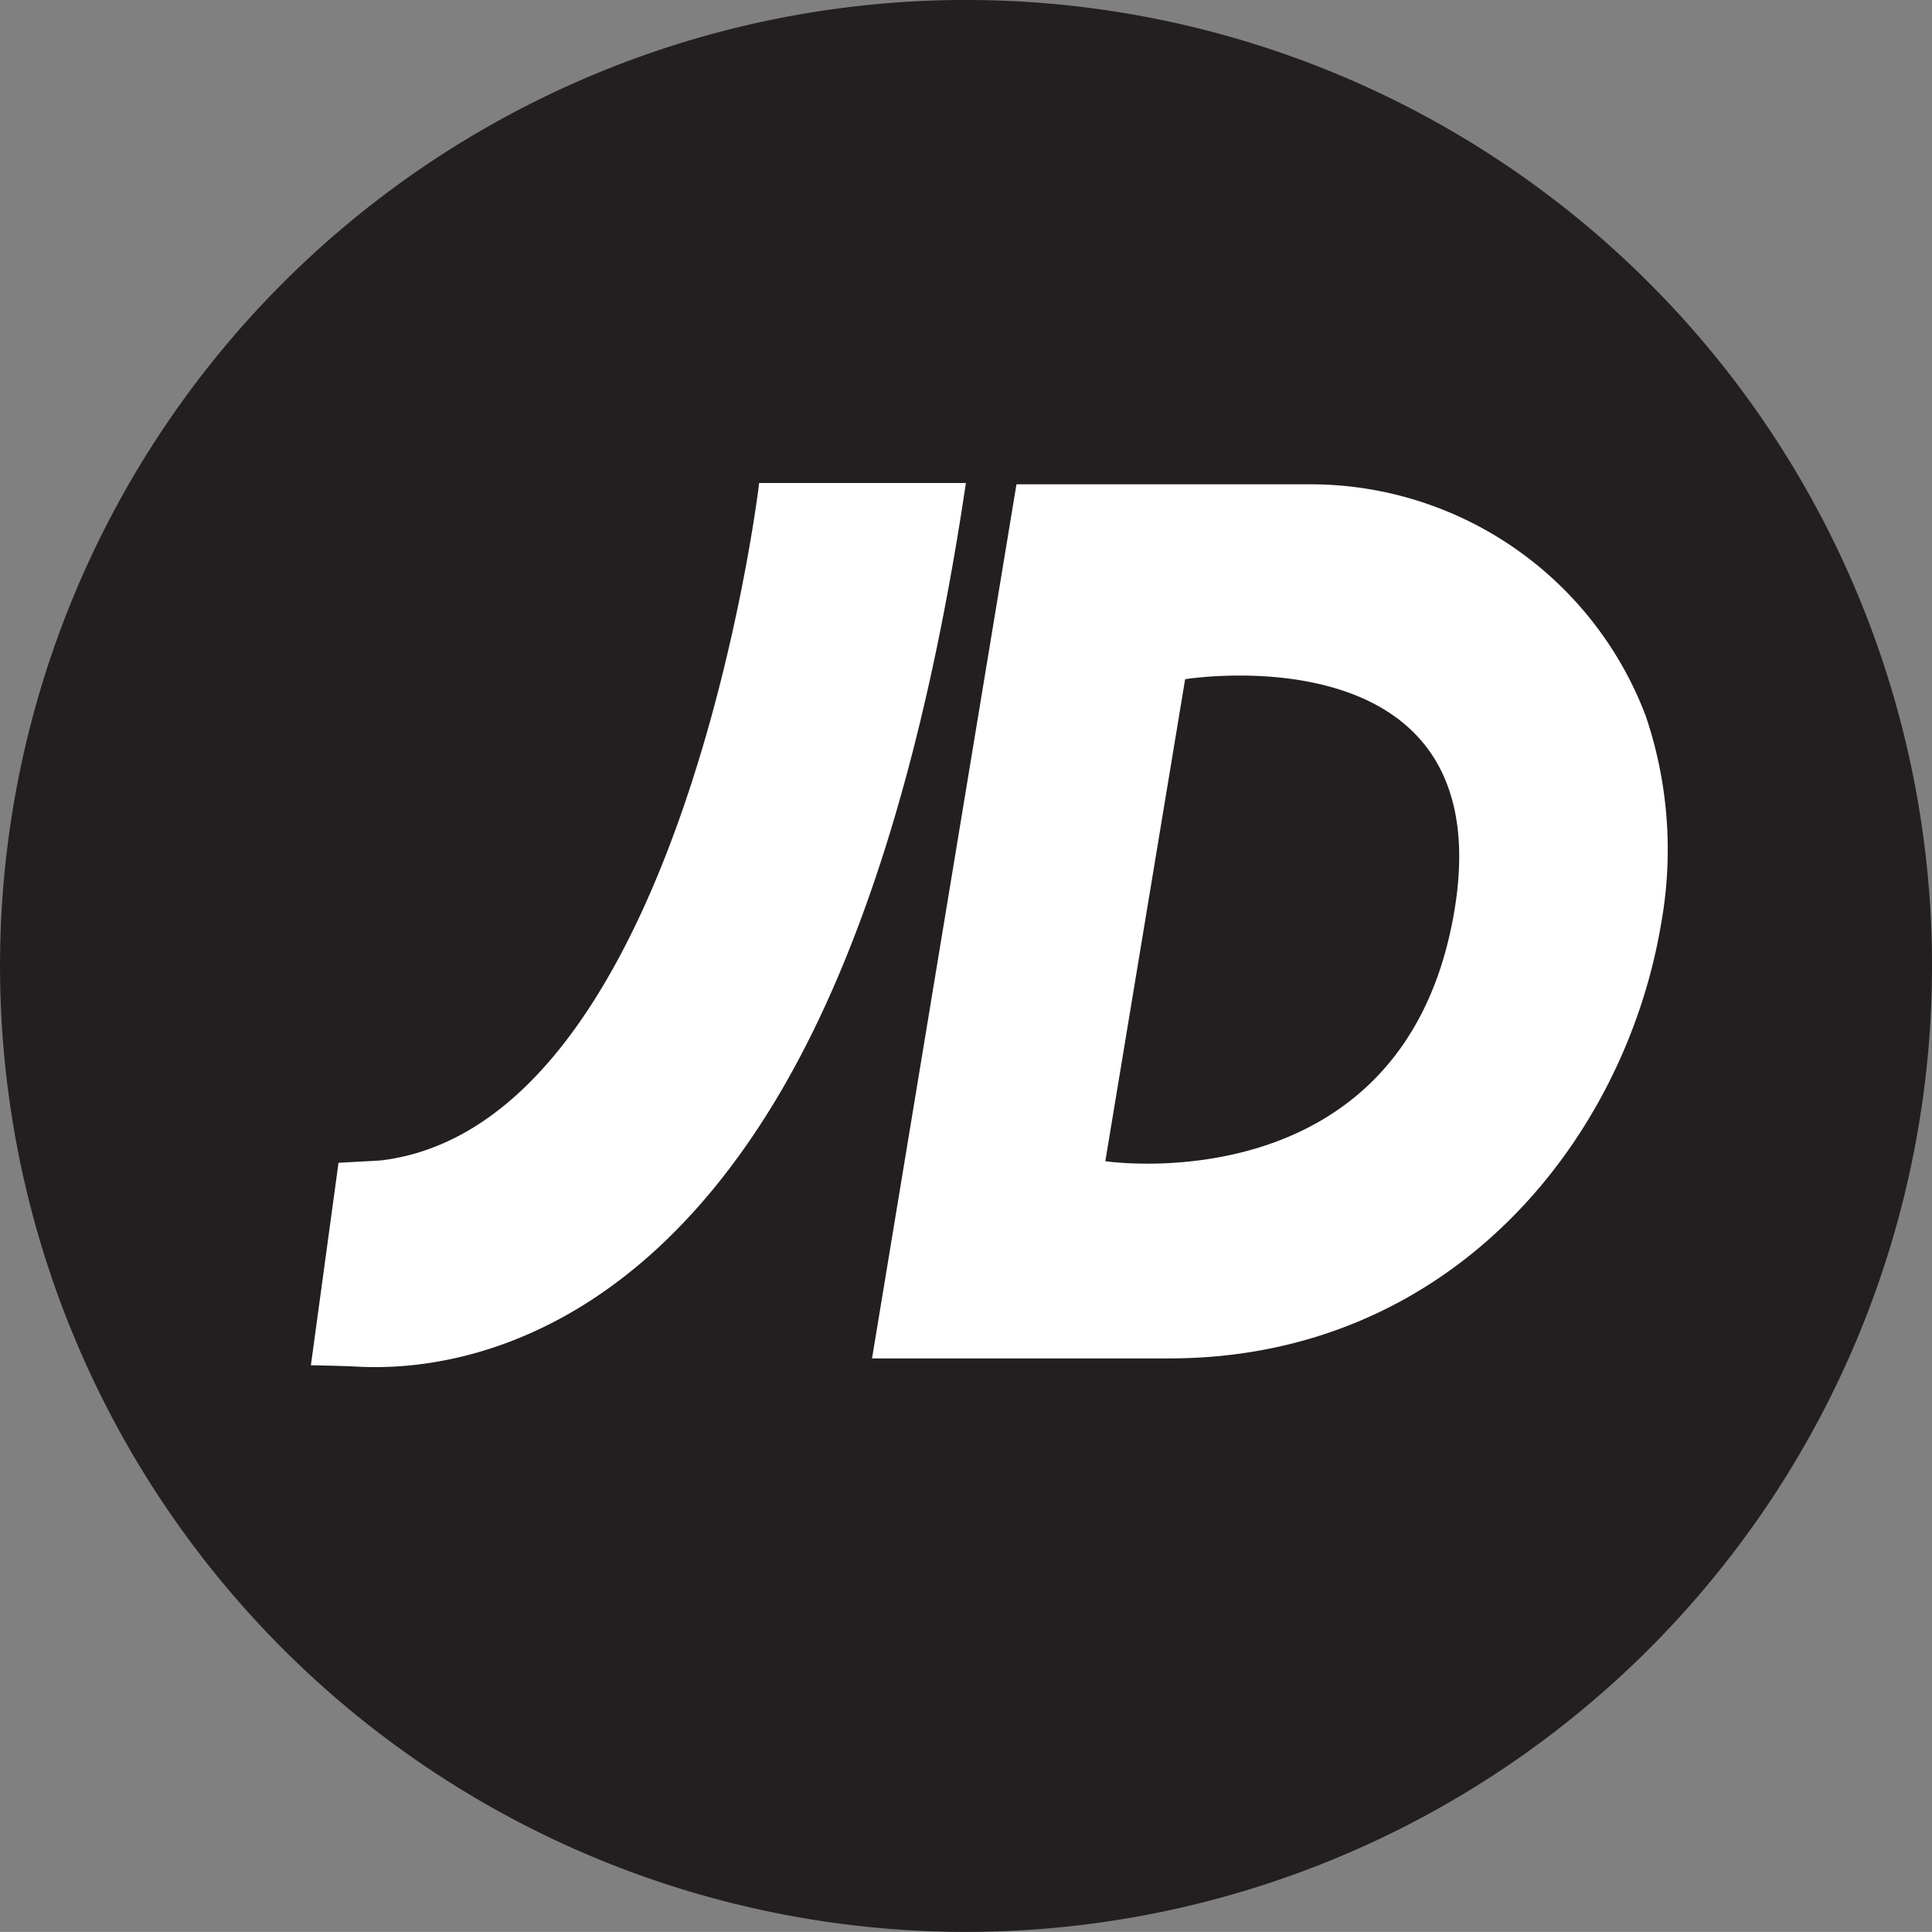
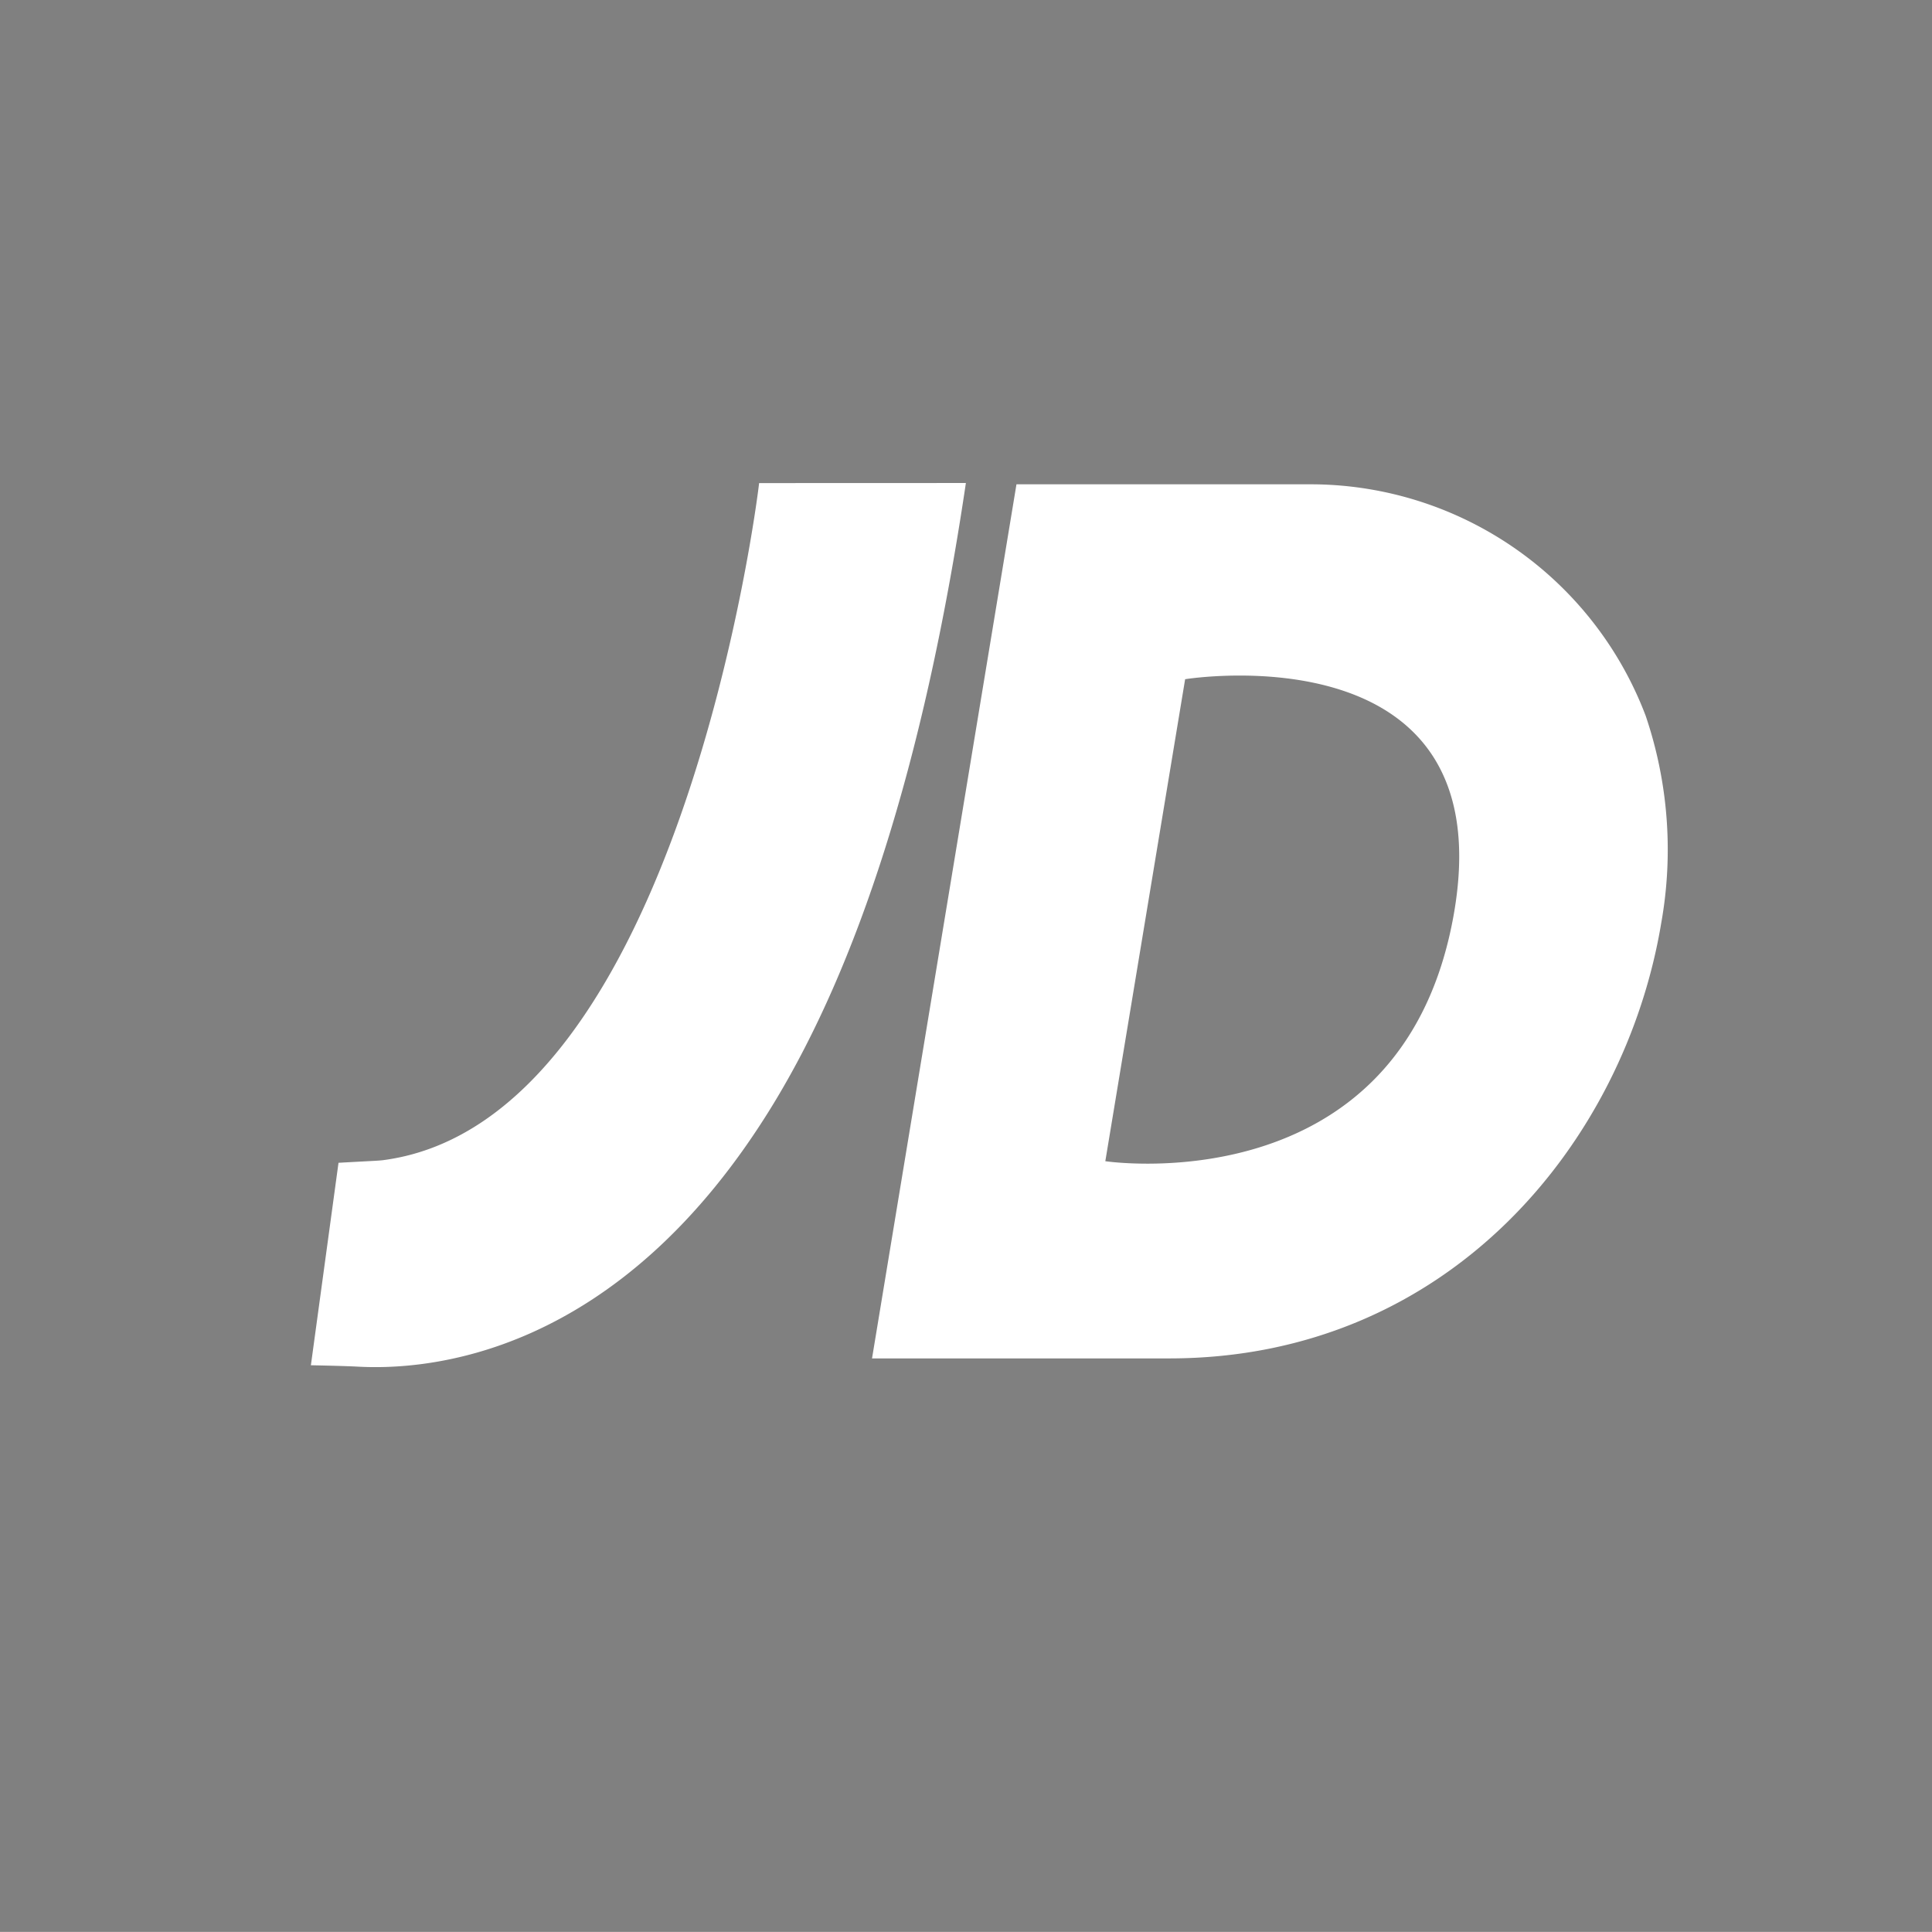
<svg xmlns="http://www.w3.org/2000/svg" width="77.581" height="77.577" viewBox="0 0 77.581 77.577">
  <rect x="0" y="0" width="77.581" height="77.577" fill="#808080" stroke="none" />
  <g id="jd-logo" style="mix-blend-mode: multiply;isolation: isolate">
    <g id="Group_171" data-name="Group 171" transform="translate(0 0)">
-       <path id="Path_289" data-name="Path 289" d="M336.371-44.954A38.793,38.793,0,0,1,297.58-6.165a38.791,38.791,0,0,1-38.789-38.79,38.791,38.791,0,0,1,38.788-38.788,38.792,38.792,0,0,1,38.793,38.788Z" transform="translate(-258.79 83.742)" fill="#231f20" />
-       <path id="Path_290" data-name="Path 290" d="M312.6-53.761c-2.206,11.4-13.941,9.633-13.941,9.633l3.205-19.355S314.889-65.595,312.6-53.761Zm7.756-8.257a14.4,14.4,0,0,0-13.335-9.291H295.091l-5.8,35.1h11.937c11.262,0,18.307-8.721,19.757-17.5a16.729,16.729,0,0,0-.631-8.315Zm-35.6-9.34c-.049.528-3.185,25.538-15.037,27.18-.218.033-.418.033-1.852.114l-1.109,8.13s1.314.025,1.87.055c2.563.141,10.473-.2,16.8-10.712,3.2-5.325,5.915-13.212,7.632-24.77l-8.3,0Z" transform="translate(-254.274 90.757)" fill="#fff" />
+       <path id="Path_290" data-name="Path 290" d="M312.6-53.761c-2.206,11.4-13.941,9.633-13.941,9.633l3.205-19.355S314.889-65.595,312.6-53.761Zm7.756-8.257a14.4,14.4,0,0,0-13.335-9.291H295.091l-5.8,35.1h11.937c11.262,0,18.307-8.721,19.757-17.5a16.729,16.729,0,0,0-.631-8.315Zm-35.6-9.34c-.049.528-3.185,25.538-15.037,27.18-.218.033-.418.033-1.852.114l-1.109,8.13s1.314.025,1.87.055c2.563.141,10.473-.2,16.8-10.712,3.2-5.325,5.915-13.212,7.632-24.77Z" transform="translate(-254.274 90.757)" fill="#fff" />
    </g>
  </g>
</svg>